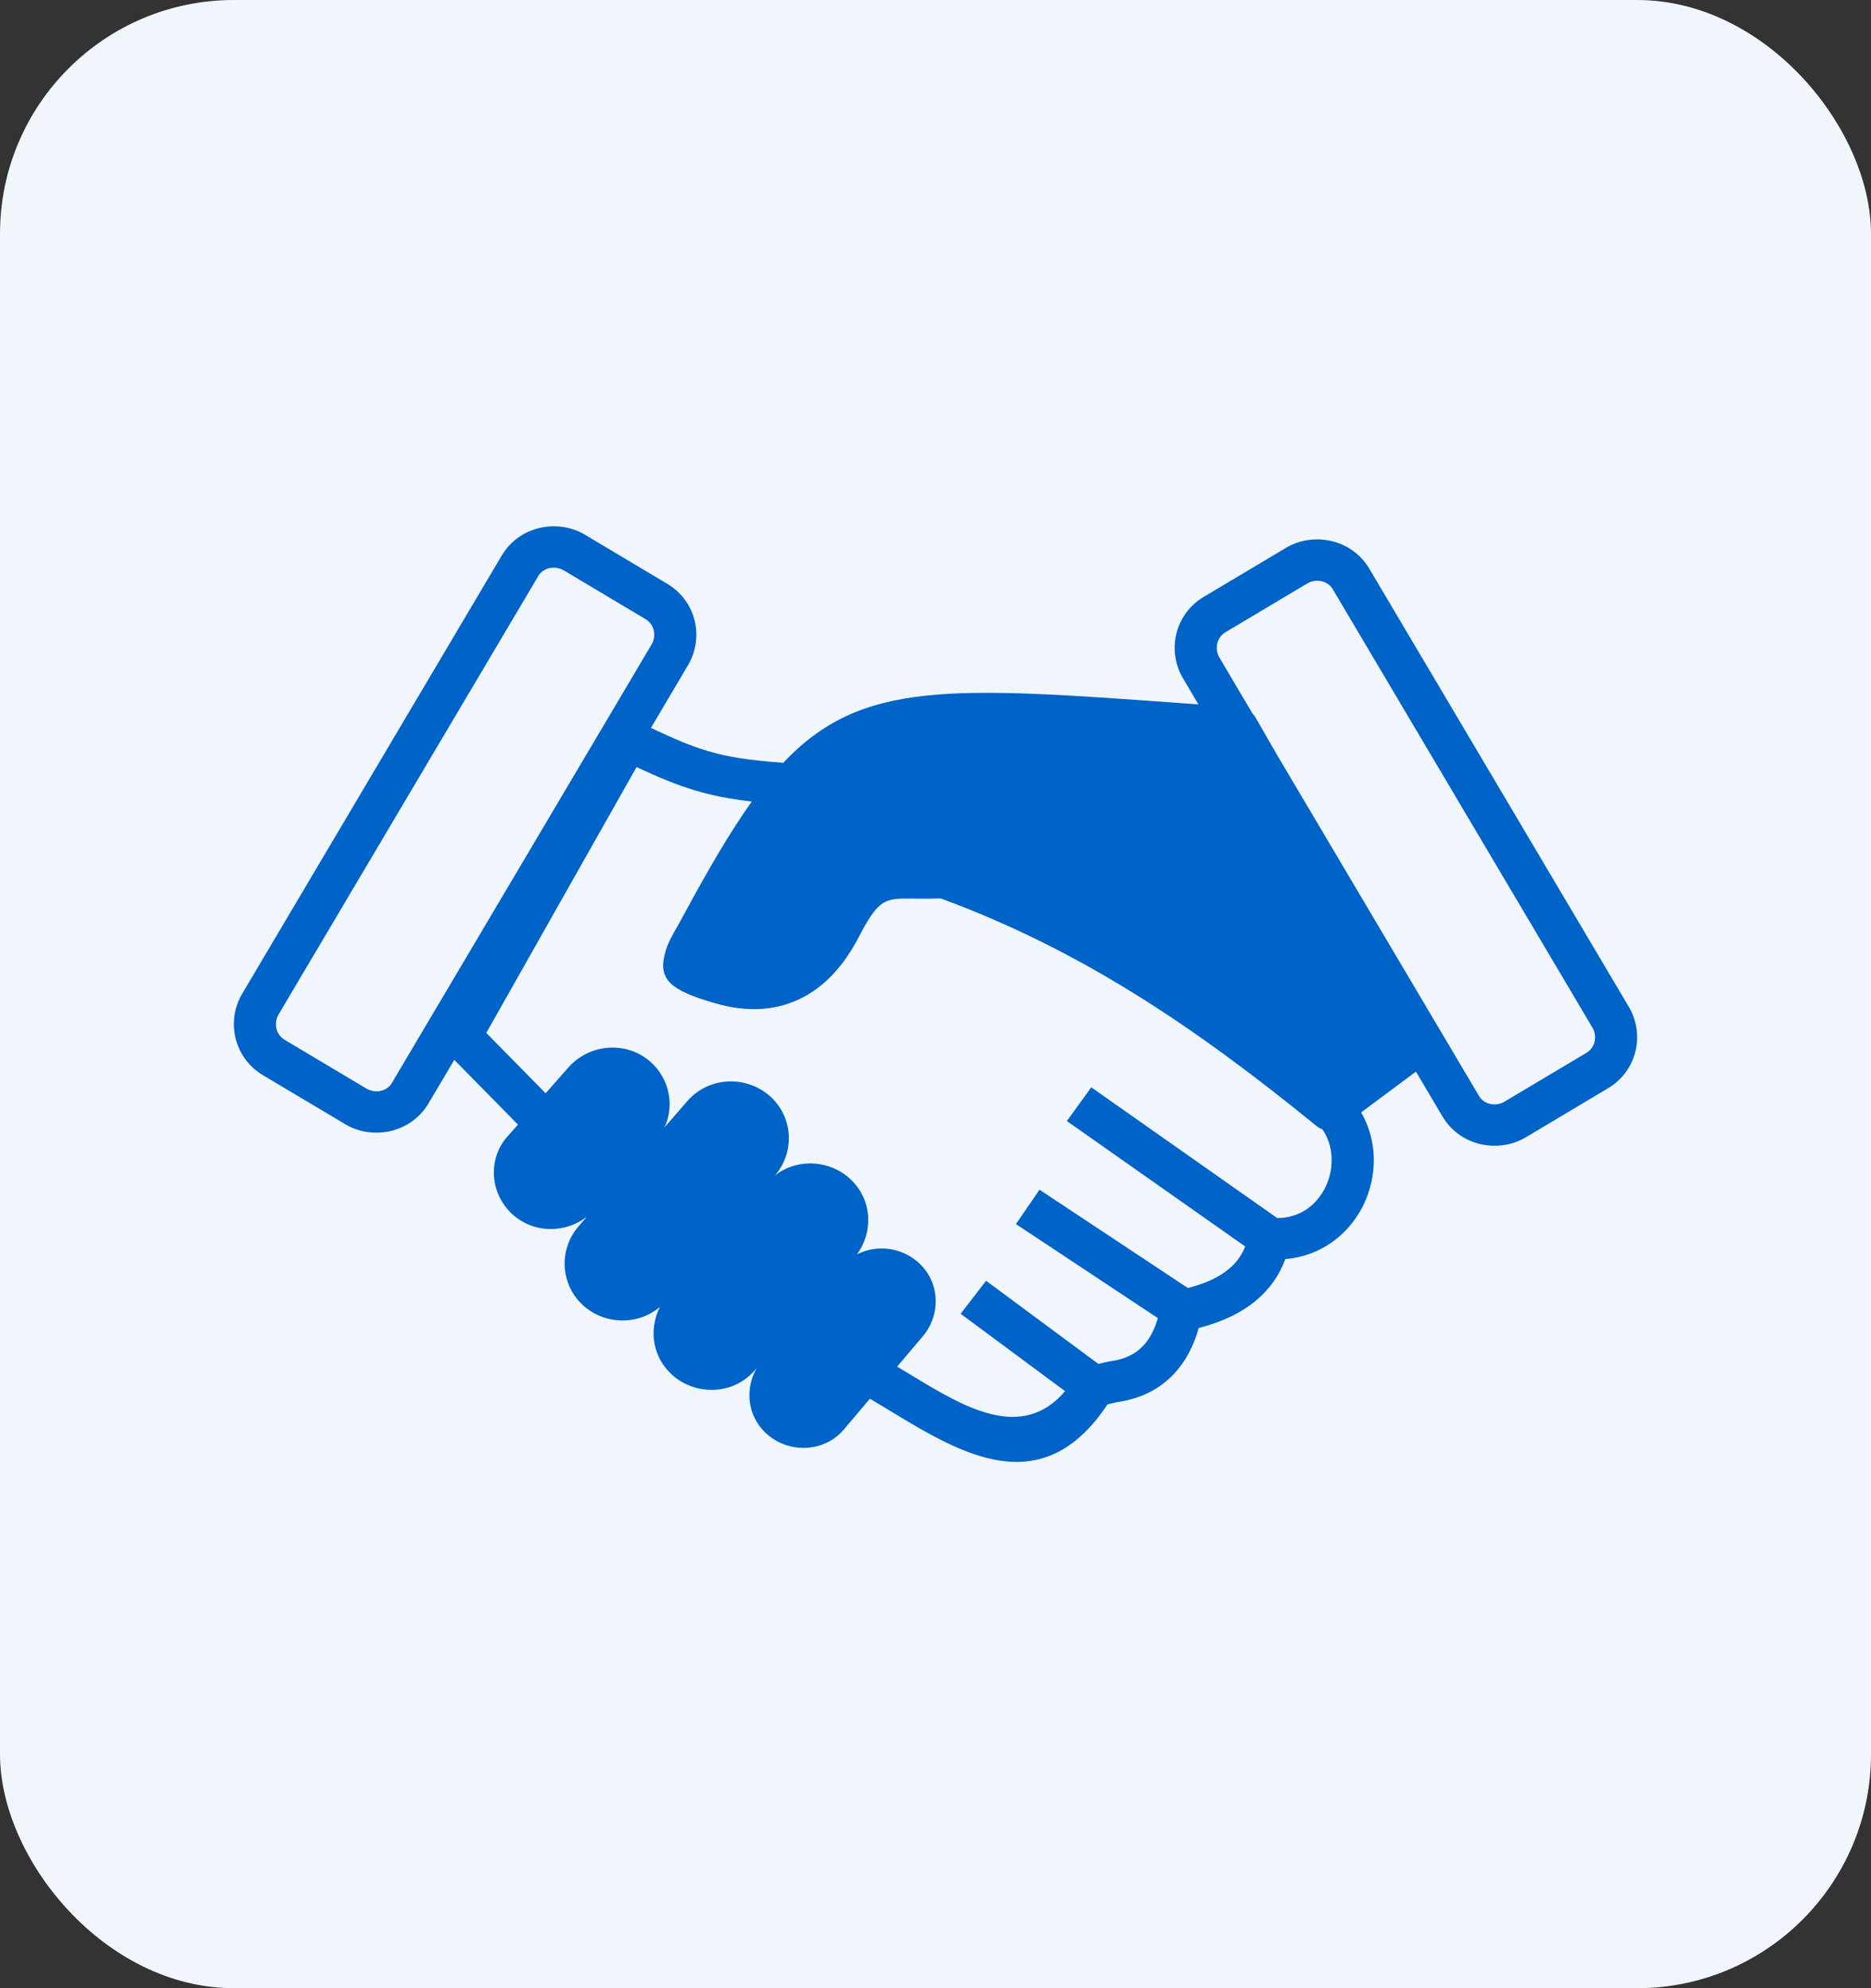
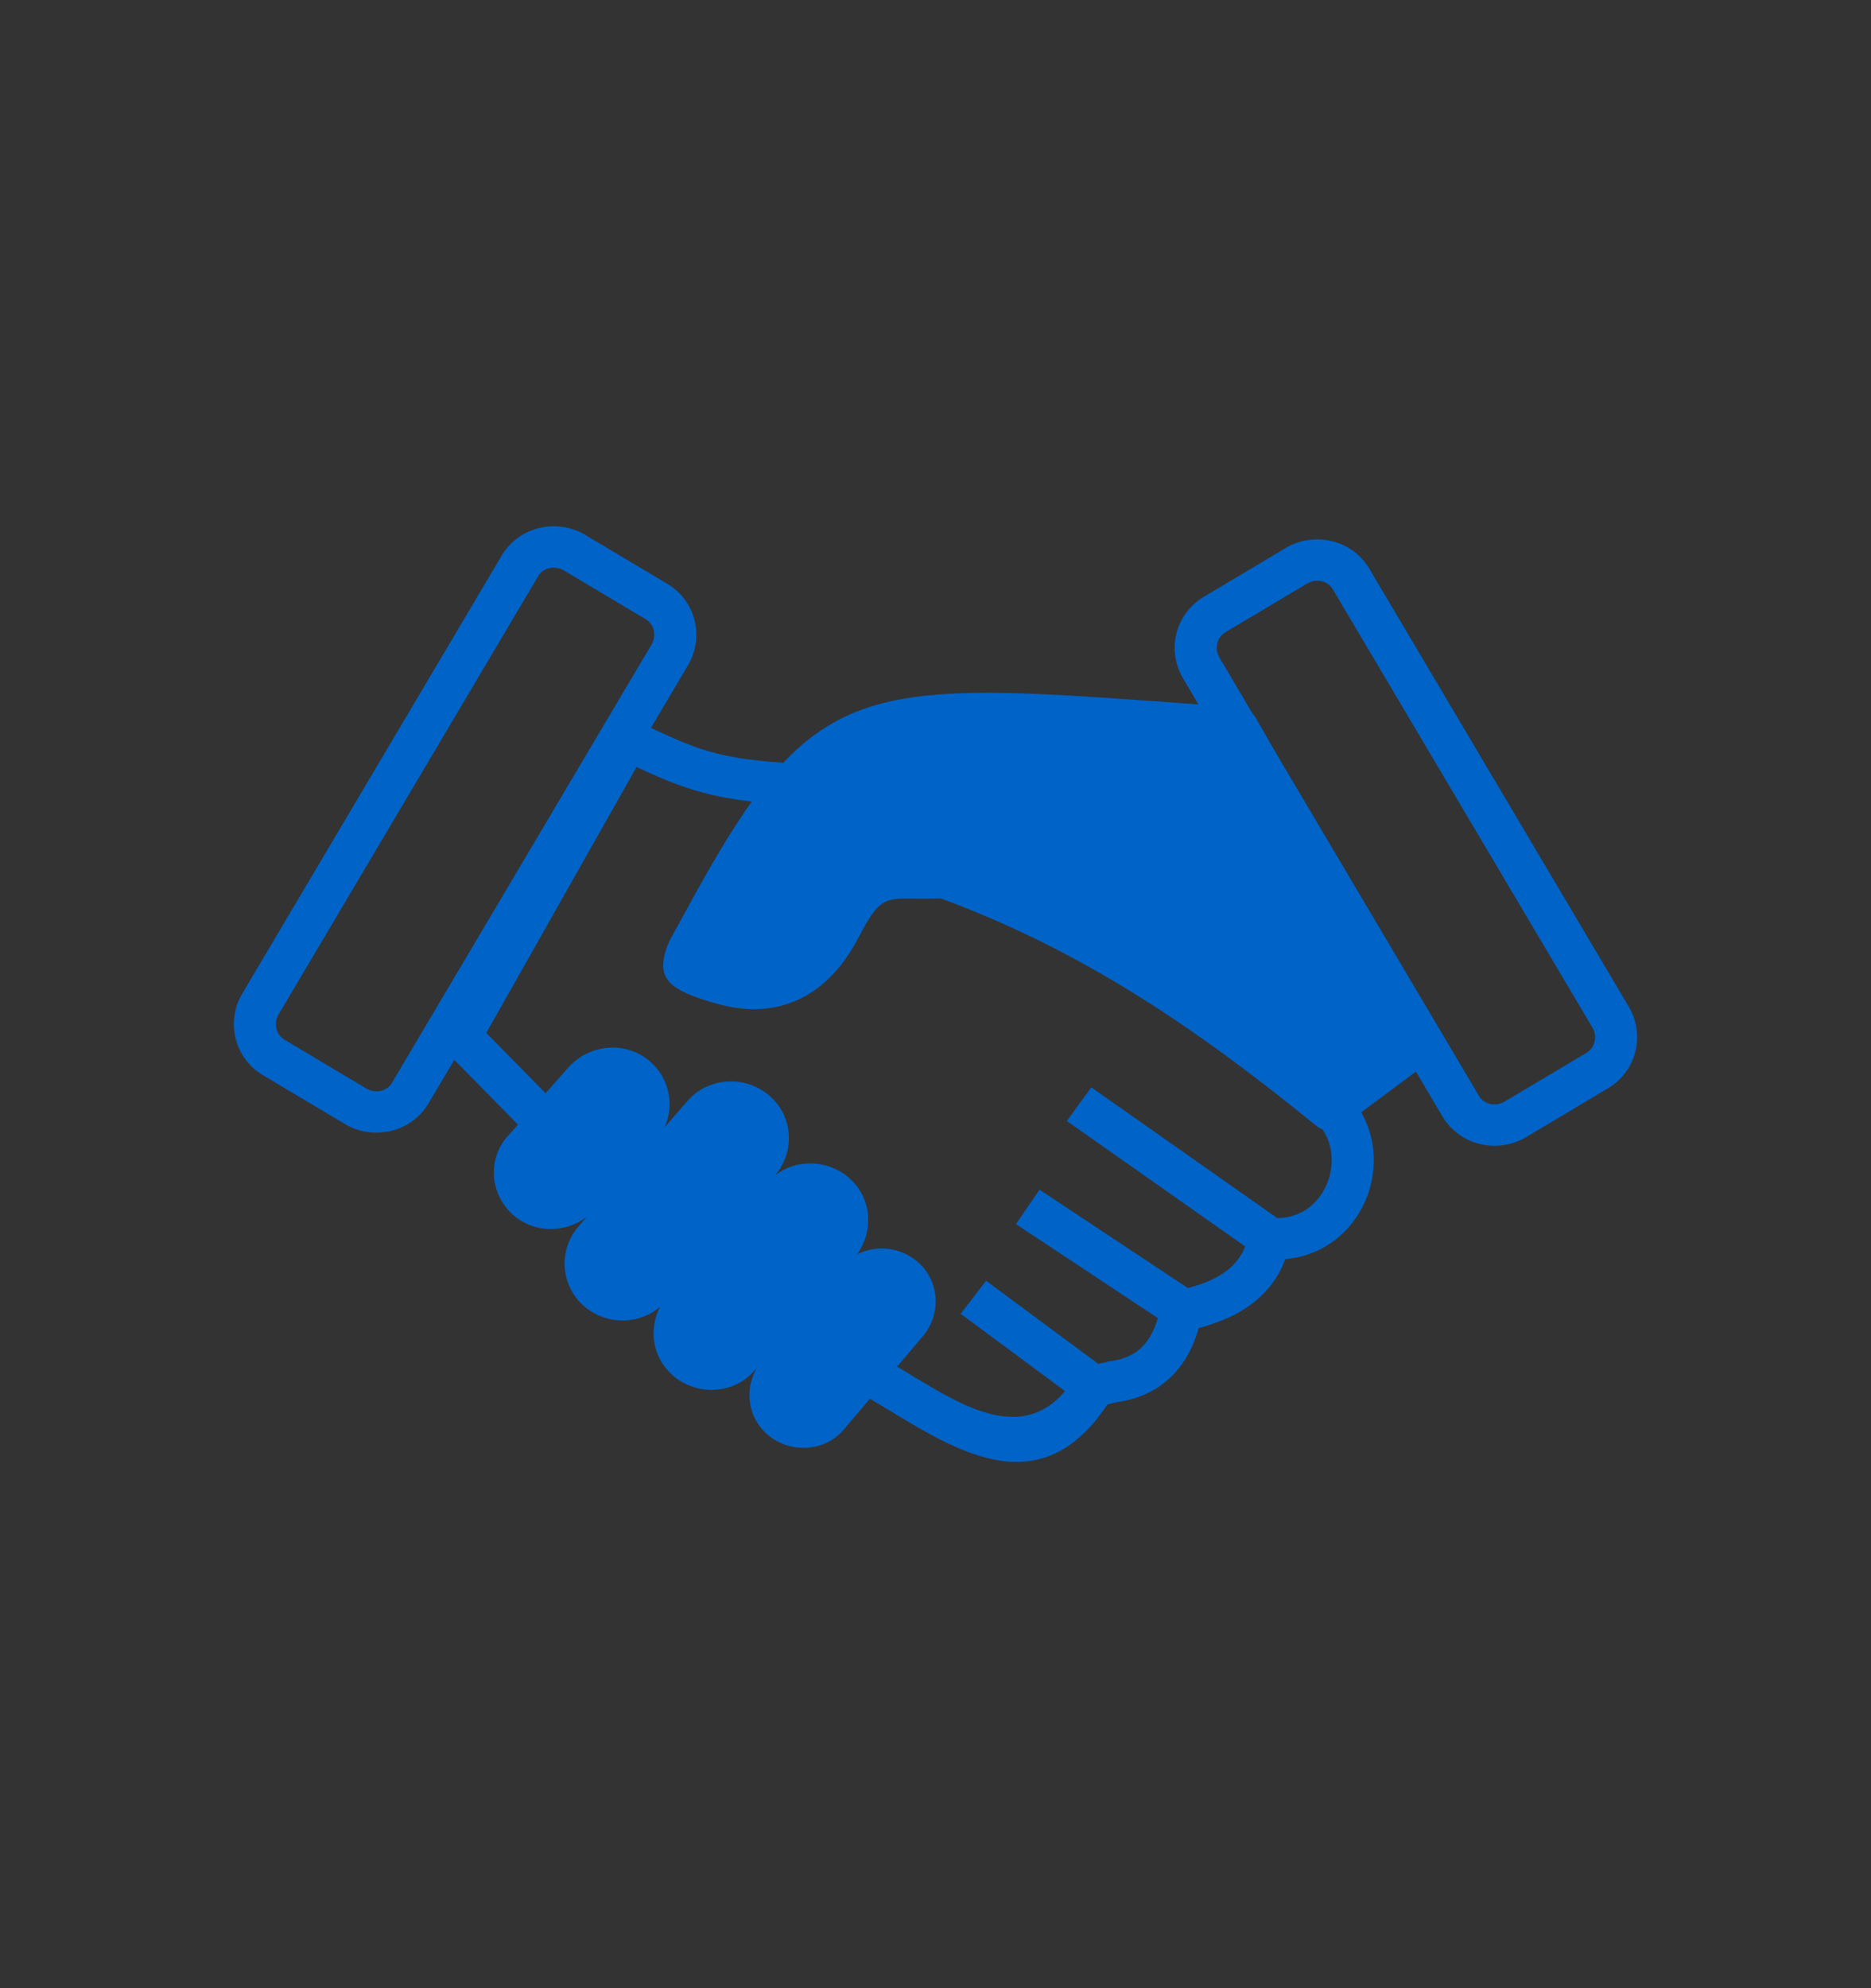
<svg xmlns="http://www.w3.org/2000/svg" width="32" height="34" viewBox="0 0 32 34" fill="none">
  <rect x="0" y="0" width="32" height="34" fill="#333333" stroke="none" />
-   <rect width="32" height="34" rx="4" fill="#F1F6FD" />
  <path d="M13.174 18.75C13.368 18.925 13.474 19.16 13.49 19.401C13.506 19.645 13.429 19.896 13.258 20.099C13.423 19.969 13.624 19.902 13.828 19.896C14.072 19.889 14.32 19.971 14.515 20.137C14.518 20.139 14.526 20.148 14.541 20.161L14.377 20.333L14.541 20.16C14.549 20.167 14.555 20.174 14.561 20.181C14.746 20.36 14.841 20.593 14.849 20.831C14.856 21.047 14.792 21.265 14.659 21.45C14.775 21.391 14.902 21.358 15.031 21.352C15.258 21.34 15.491 21.411 15.675 21.563C15.685 21.57 15.693 21.578 15.701 21.584C15.889 21.75 15.989 21.973 16.002 22.202C16.015 22.432 15.94 22.668 15.778 22.858L15.344 23.371C15.428 23.421 15.513 23.472 15.598 23.524C16.484 24.06 17.475 24.661 18.216 23.79L16.43 22.467L16.865 21.902L18.785 23.324L18.957 23.285L18.991 23.279C19.234 23.247 19.42 23.156 19.554 23.012C19.664 22.895 19.746 22.737 19.803 22.541L17.376 20.933L17.779 20.345L20.316 22.026C20.615 21.951 20.849 21.842 21.019 21.7C21.146 21.594 21.238 21.466 21.297 21.316L18.247 19.171L18.664 18.594L21.846 20.831C22.045 20.828 22.216 20.77 22.353 20.676C22.475 20.591 22.574 20.477 22.646 20.346C22.719 20.213 22.763 20.064 22.773 19.912C22.788 19.702 22.74 19.49 22.617 19.312C22.574 19.297 22.532 19.273 22.497 19.24C21.467 18.402 20.459 17.648 19.407 16.996C18.372 16.354 17.288 15.805 16.09 15.364C15.903 15.37 15.741 15.369 15.601 15.367C15.139 15.363 15.031 15.362 14.688 16.024C14.432 16.517 14.096 16.886 13.668 17.088C13.262 17.28 12.789 17.316 12.242 17.16C11.433 16.929 11.243 16.738 11.386 16.256C11.425 16.124 11.498 15.995 11.595 15.825C11.62 15.781 11.647 15.732 11.714 15.609C12.133 14.833 12.5 14.208 12.858 13.707C12.484 13.665 12.183 13.605 11.888 13.517C11.562 13.419 11.26 13.292 10.887 13.118L8.317 17.664L9.332 18.696L9.718 18.258C9.894 18.058 10.135 17.942 10.384 17.919C10.633 17.896 10.889 17.965 11.096 18.133C11.1 18.136 11.097 18.135 11.113 18.148C11.31 18.316 11.424 18.548 11.448 18.788C11.465 18.954 11.438 19.125 11.364 19.28L11.757 18.828L11.757 18.828C11.759 18.825 11.761 18.822 11.764 18.82V18.819C11.769 18.813 11.775 18.808 11.781 18.802C11.957 18.613 12.194 18.511 12.438 18.495C12.687 18.48 12.944 18.556 13.147 18.727L13.147 18.726C13.15 18.729 13.153 18.731 13.156 18.733C13.162 18.739 13.168 18.744 13.174 18.75ZM14.878 23.92L14.429 24.45C14.421 24.458 14.415 24.466 14.408 24.473C14.244 24.653 14.019 24.748 13.789 24.759C13.563 24.77 13.33 24.7 13.145 24.548C13.136 24.541 13.128 24.534 13.12 24.527C12.931 24.361 12.831 24.138 12.819 23.909C12.809 23.735 12.85 23.557 12.941 23.398L12.893 23.451C12.887 23.458 12.892 23.452 12.87 23.475C12.69 23.664 12.447 23.761 12.2 23.768C11.956 23.775 11.707 23.693 11.513 23.527C11.508 23.523 11.503 23.518 11.498 23.514C11.494 23.51 11.49 23.506 11.487 23.503L11.486 23.504C11.48 23.497 11.473 23.491 11.467 23.483C11.282 23.304 11.187 23.071 11.179 22.833C11.174 22.669 11.21 22.503 11.286 22.351C11.121 22.49 10.918 22.567 10.711 22.58C10.462 22.595 10.206 22.519 10.002 22.348L10.002 22.349C9.999 22.346 9.996 22.344 9.993 22.341C9.987 22.336 9.981 22.33 9.975 22.325C9.782 22.15 9.675 21.915 9.659 21.674C9.642 21.427 9.721 21.172 9.898 20.968L10.035 20.81C9.882 20.927 9.7 20.996 9.515 21.013C9.266 21.037 9.01 20.968 8.804 20.8H8.803C8.798 20.795 8.793 20.791 8.787 20.786L8.786 20.785C8.59 20.617 8.475 20.385 8.451 20.145C8.427 19.904 8.494 19.654 8.662 19.454C8.667 19.449 8.672 19.444 8.676 19.439L8.677 19.438L8.859 19.232L7.77 18.125L7.327 18.873L7.326 18.875L7.319 18.886L7.317 18.889C7.17 19.125 6.939 19.281 6.684 19.341C6.431 19.401 6.154 19.369 5.914 19.232L5.912 19.229L5.901 19.223L5.898 19.221L4.497 18.387C4.253 18.241 4.093 18.012 4.03 17.76C3.967 17.508 4.001 17.232 4.143 16.992L8.583 9.497L8.584 9.494L8.591 9.484L8.593 9.482C8.739 9.244 8.971 9.089 9.226 9.029C9.479 8.969 9.756 9.001 9.995 9.138L9.998 9.139L10.009 9.146L10.011 9.148L11.413 9.984C11.657 10.129 11.817 10.358 11.88 10.61C11.942 10.862 11.908 11.138 11.766 11.378L11.133 12.448C11.513 12.627 11.806 12.754 12.097 12.841C12.447 12.946 12.823 13.004 13.385 13.043L13.384 13.057C14.726 11.625 16.26 11.737 20.303 12.032L20.497 12.046L20.234 11.602C20.092 11.362 20.058 11.086 20.12 10.834C20.183 10.582 20.343 10.353 20.587 10.207L21.989 9.372L21.991 9.369L22.002 9.363L22.005 9.362C22.244 9.225 22.521 9.193 22.774 9.253C23.029 9.313 23.261 9.469 23.407 9.705L23.41 9.708L23.416 9.718L23.417 9.721L27.857 17.216C27.999 17.456 28.033 17.732 27.97 17.983C27.907 18.236 27.747 18.465 27.503 18.61L26.102 19.446L26.099 19.447L26.088 19.453L26.085 19.456C25.846 19.593 25.569 19.625 25.316 19.565C25.061 19.505 24.83 19.349 24.683 19.112L24.681 19.11L24.674 19.1L24.673 19.097L24.217 18.326L23.28 19.023C23.448 19.314 23.515 19.641 23.492 19.959C23.475 20.212 23.402 20.46 23.28 20.682C23.157 20.906 22.983 21.104 22.765 21.255C22.543 21.407 22.28 21.507 21.982 21.533C21.882 21.809 21.716 22.043 21.485 22.238C21.231 22.45 20.904 22.607 20.502 22.71C20.415 23.022 20.276 23.283 20.084 23.489C19.839 23.753 19.517 23.918 19.111 23.977L18.943 24.015C17.823 25.702 16.445 24.867 15.22 24.125C15.104 24.055 14.989 23.985 14.878 23.92ZM6.705 18.515L11.143 11.023C11.189 10.945 11.2 10.857 11.18 10.776C11.161 10.7 11.113 10.631 11.041 10.588L9.642 9.754L9.642 9.755L9.631 9.749H9.632C9.557 9.708 9.472 9.698 9.395 9.716C9.32 9.734 9.252 9.778 9.21 9.844L9.211 9.845L9.204 9.855L4.766 17.346C4.72 17.424 4.709 17.513 4.729 17.593C4.748 17.67 4.796 17.739 4.869 17.782L6.271 18.618H6.27L6.275 18.62L6.275 18.619C6.35 18.663 6.436 18.673 6.515 18.654C6.59 18.636 6.658 18.592 6.7 18.526L6.699 18.525L6.705 18.515L6.705 18.515ZM21.423 12.204C21.451 12.232 21.473 12.264 21.49 12.299L21.843 12.912L25.294 18.739H25.295L25.301 18.749L25.3 18.75C25.342 18.816 25.41 18.86 25.485 18.878C25.564 18.896 25.65 18.886 25.725 18.844L25.725 18.845L25.73 18.841H25.729L27.131 18.006C27.204 17.963 27.252 17.894 27.271 17.817C27.291 17.737 27.28 17.648 27.234 17.571L22.796 10.079L22.789 10.069L22.79 10.068C22.748 10.002 22.68 9.958 22.605 9.94C22.528 9.922 22.443 9.931 22.368 9.973H22.369L22.358 9.979L22.358 9.978L20.959 10.812C20.887 10.855 20.839 10.924 20.82 11.001C20.8 11.081 20.811 11.169 20.857 11.247L21.423 12.204Z" fill="#0063C7" />
</svg>